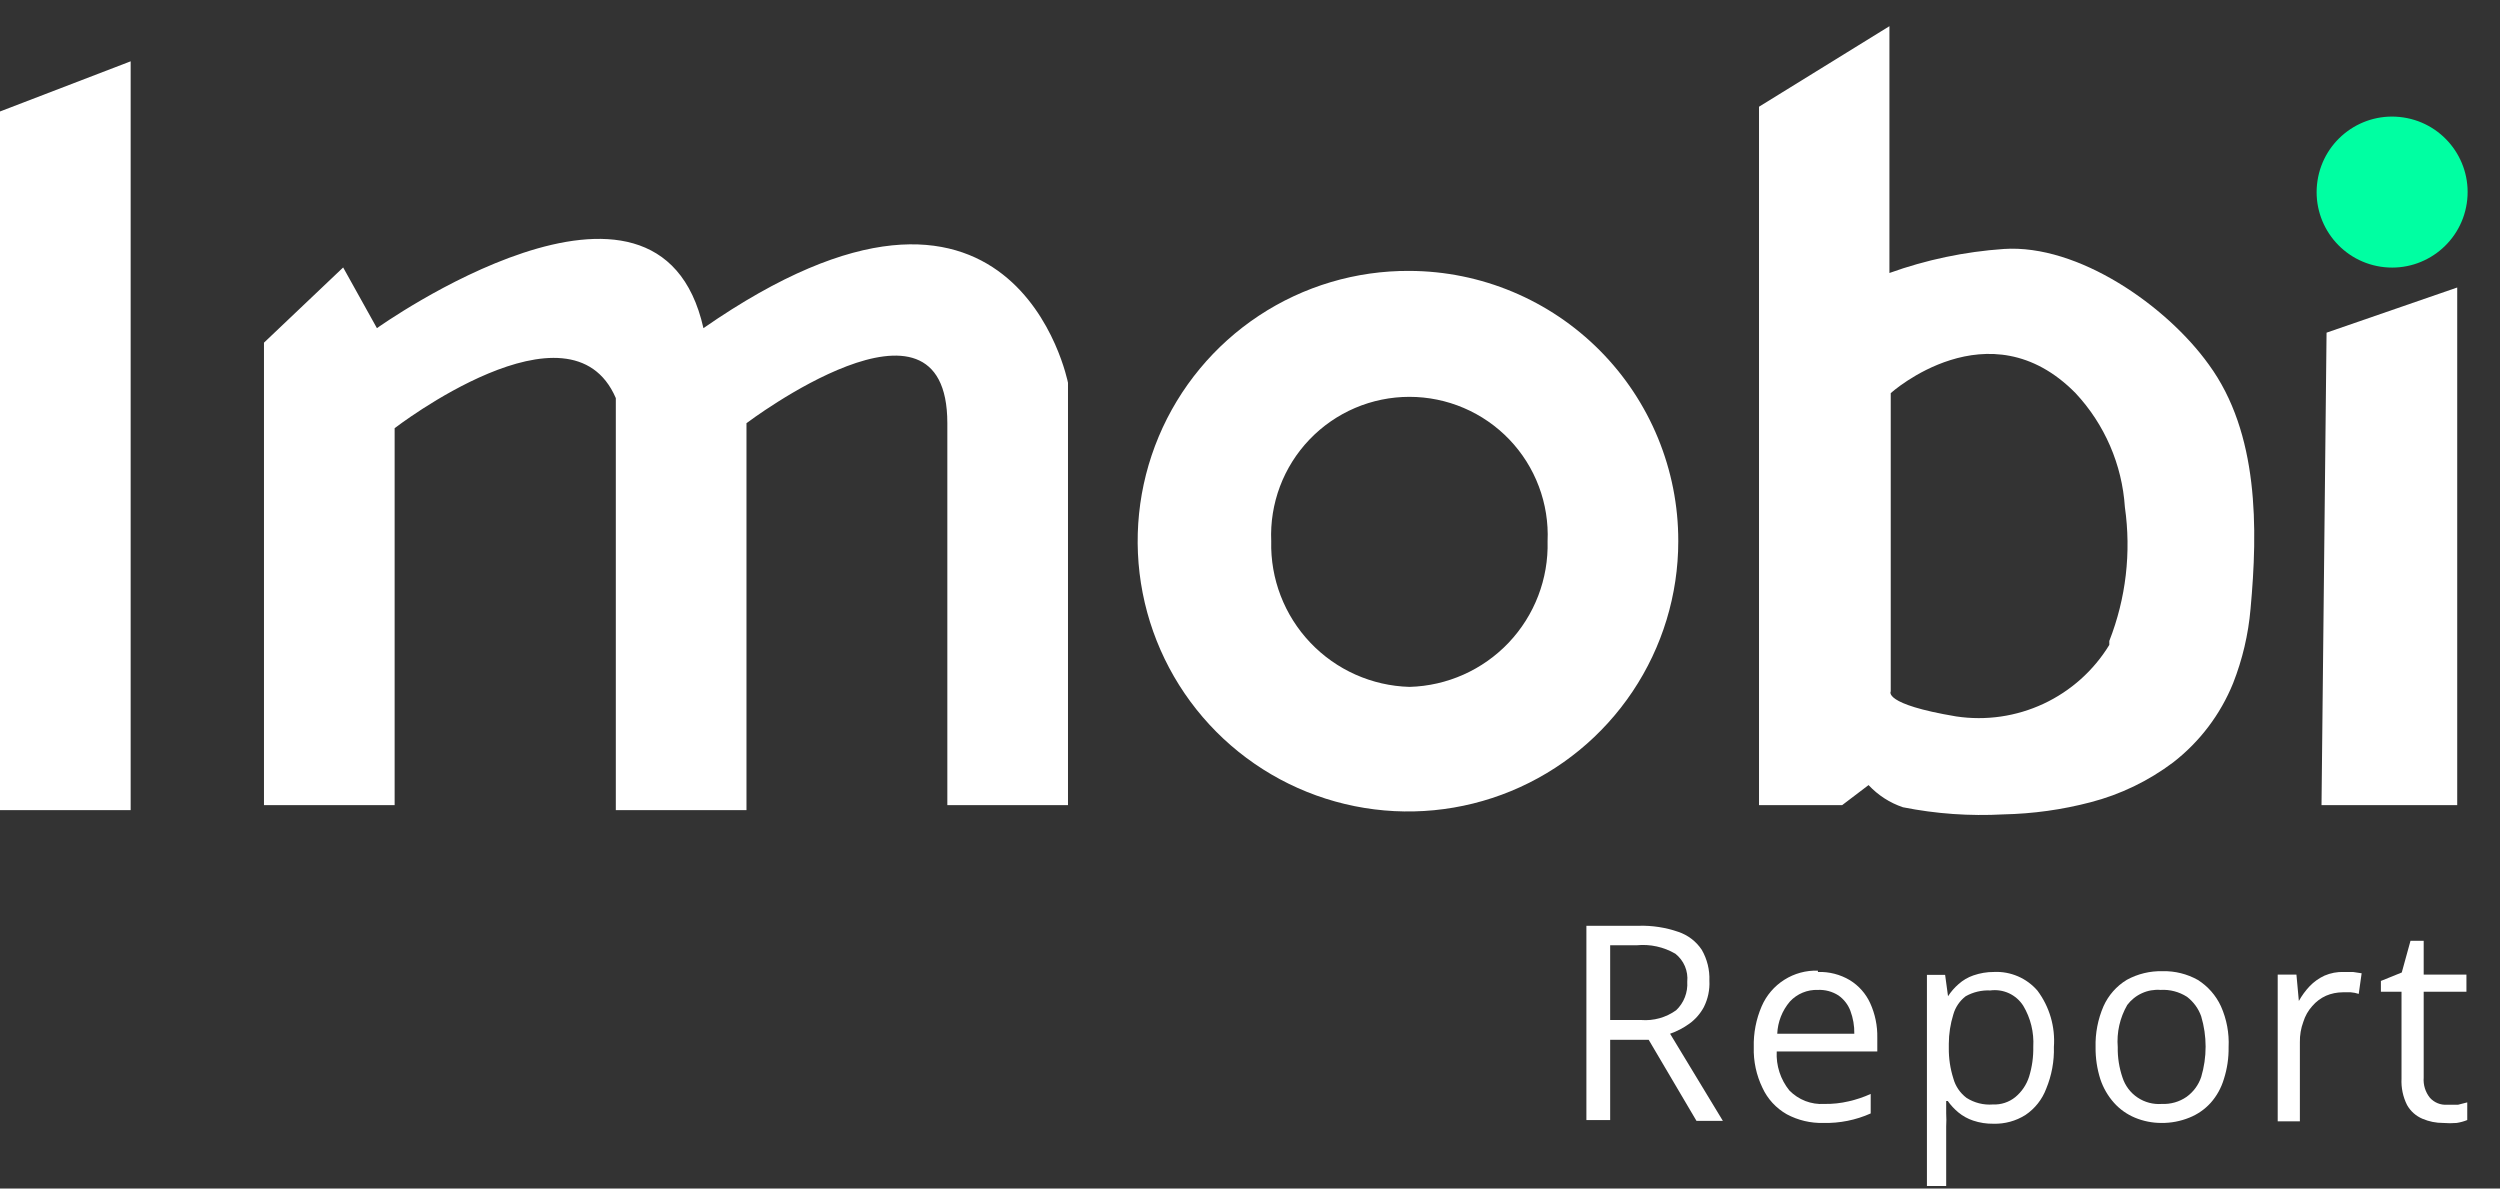
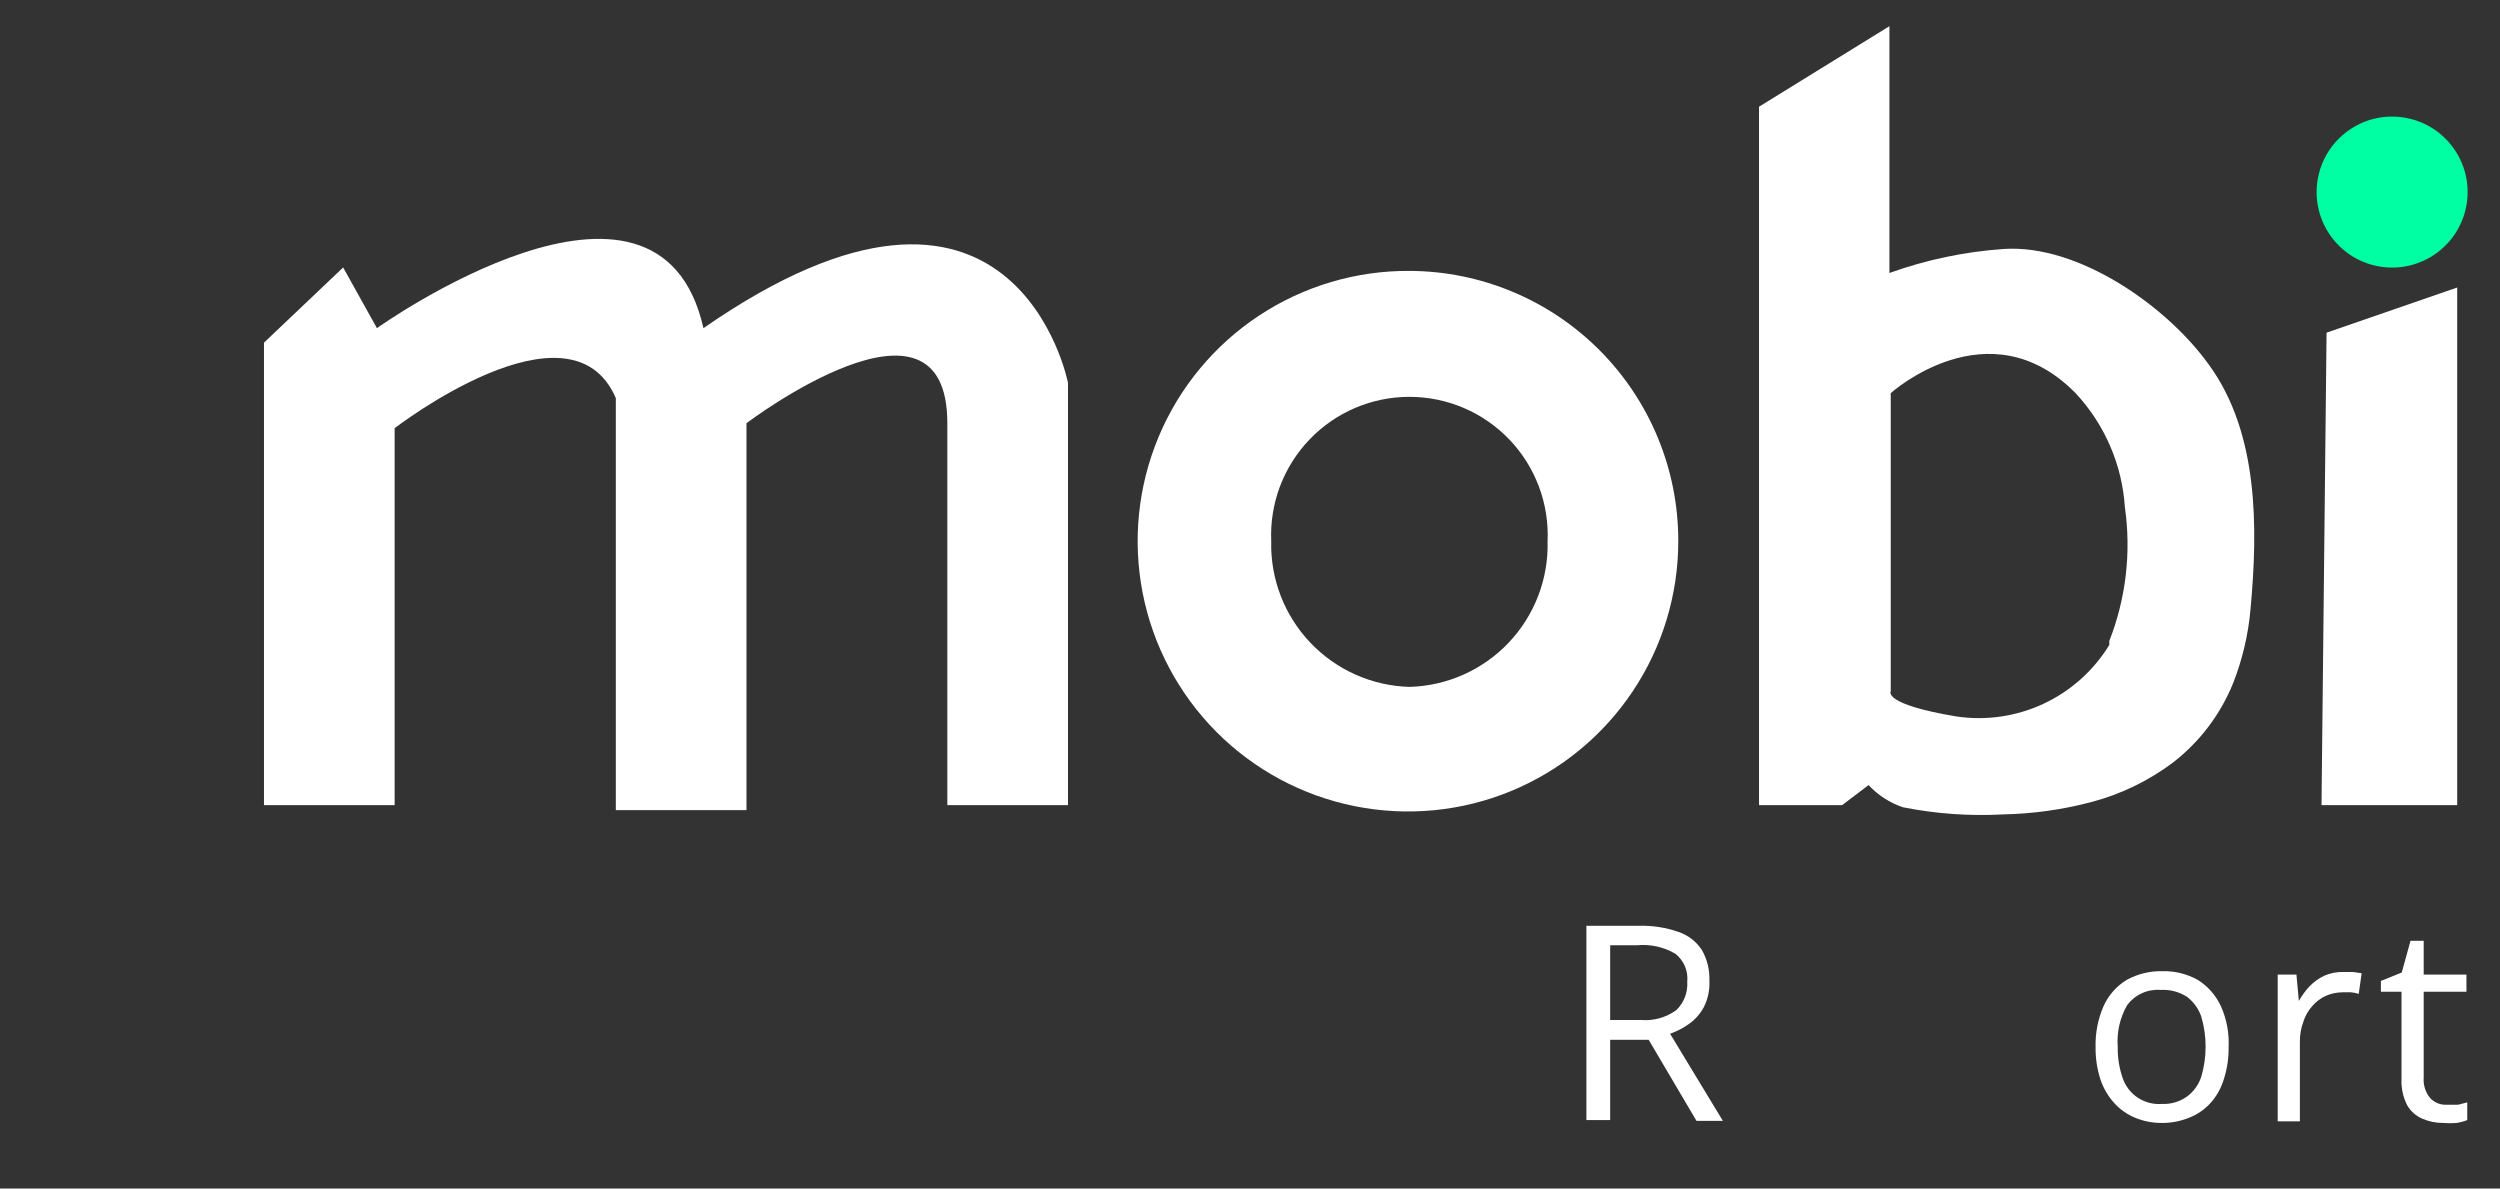
<svg xmlns="http://www.w3.org/2000/svg" width="61" height="29" viewBox="0 0 61 29" fill="none">
  <rect x="0" y="0" width="61" height="29" fill="#333333" stroke="none" />
  <path d="M60.189 4.964C60.342 3.958 59.651 3.019 58.645 2.866C57.639 2.712 56.7 3.404 56.547 4.409C56.393 5.415 57.084 6.354 58.09 6.508C59.096 6.661 60.035 5.97 60.189 4.964Z" fill="#00FFA2" />
-   <path d="M0 19.768H3.188V1.496L0 2.72V19.768Z" fill="white" />
+   <path d="M0 19.768H3.188V1.496V19.768Z" fill="white" />
  <path d="M17.164 8.007C16.063 3.106 9.197 8.007 9.197 8.007L8.373 6.526L6.441 8.361V19.645H9.629V10.448C9.629 10.448 13.918 7.138 15.026 9.714V19.768H18.214V10.326C18.214 10.326 23.115 6.616 23.115 10.326V19.645H26.059V9.34C26.059 9.34 24.771 2.726 17.164 8.007Z" fill="white" />
  <path d="M56.645 19.645H59.956V7.015L56.768 8.117L56.645 19.645Z" fill="white" />
  <path d="M34.393 6.61C33.087 6.602 31.808 6.982 30.718 7.702C29.629 8.422 28.777 9.45 28.272 10.654C27.767 11.858 27.631 13.186 27.881 14.468C28.131 15.749 28.756 16.928 29.677 17.855C30.598 18.781 31.773 19.413 33.053 19.67C34.334 19.928 35.662 19.8 36.869 19.302C38.077 18.804 39.109 17.958 39.835 16.873C40.562 15.787 40.95 14.511 40.95 13.205C40.953 11.461 40.264 9.788 39.035 8.551C37.806 7.315 36.136 6.616 34.393 6.61ZM34.393 16.76C33.474 16.735 32.603 16.346 31.971 15.68C31.338 15.014 30.995 14.123 31.018 13.205C30.998 12.75 31.071 12.295 31.231 11.869C31.392 11.442 31.637 11.053 31.952 10.724C32.267 10.395 32.645 10.133 33.064 9.954C33.483 9.775 33.934 9.683 34.39 9.683C34.845 9.683 35.296 9.775 35.715 9.954C36.134 10.133 36.513 10.395 36.828 10.724C37.143 11.053 37.388 11.442 37.548 11.869C37.709 12.295 37.781 12.75 37.761 13.205C37.786 14.123 37.444 15.013 36.813 15.68C36.181 16.346 35.311 16.735 34.393 16.76Z" fill="white" />
  <path d="M48.891 6.075C47.939 6.141 47 6.338 46.102 6.661V0.639L42.92 2.604V19.645H44.949L45.593 19.156C45.823 19.403 46.111 19.589 46.431 19.697C47.238 19.858 48.062 19.916 48.884 19.871C49.602 19.856 50.316 19.757 51.01 19.575C51.739 19.386 52.424 19.055 53.026 18.602C53.675 18.098 54.179 17.432 54.488 16.67C54.716 16.09 54.859 15.481 54.913 14.86C55.093 12.896 55.119 10.571 53.895 8.896C52.865 7.46 50.707 5.953 48.891 6.075ZM51.467 15.736C51.085 16.362 50.527 16.861 49.862 17.172C49.198 17.482 48.457 17.59 47.732 17.481C45.928 17.179 46.134 16.87 46.134 16.87V9.592C46.134 9.592 48.524 7.44 50.643 9.592C51.353 10.352 51.779 11.335 51.847 12.374C52.005 13.477 51.874 14.602 51.467 15.639V15.736Z" fill="white" />
  <path d="M39.99 22.589C40.316 22.58 40.641 22.63 40.95 22.737C41.184 22.815 41.386 22.969 41.523 23.175C41.655 23.404 41.719 23.665 41.709 23.928C41.721 24.151 41.674 24.373 41.574 24.573C41.488 24.733 41.367 24.872 41.22 24.978C41.076 25.082 40.918 25.165 40.75 25.223L42.038 27.349H41.394L40.228 25.371H39.288V27.329H38.708V22.589H39.99ZM39.958 23.065H39.288V24.888H40.041C40.346 24.913 40.65 24.828 40.898 24.65C40.992 24.561 41.064 24.453 41.111 24.332C41.158 24.212 41.177 24.083 41.169 23.954C41.182 23.825 41.162 23.695 41.112 23.576C41.061 23.456 40.981 23.352 40.879 23.271C40.593 23.104 40.261 23.032 39.932 23.065H39.958Z" fill="white" />
-   <path d="M44.357 23.716C44.63 23.707 44.901 23.776 45.136 23.916C45.353 24.049 45.526 24.244 45.632 24.476C45.753 24.741 45.812 25.029 45.806 25.32V25.655H43.352C43.334 26 43.444 26.339 43.661 26.608C43.771 26.72 43.904 26.808 44.05 26.865C44.197 26.921 44.354 26.946 44.511 26.936C44.713 26.94 44.914 26.918 45.11 26.872C45.294 26.83 45.473 26.77 45.645 26.692V27.168C45.282 27.33 44.889 27.409 44.492 27.4C44.18 27.408 43.871 27.335 43.597 27.188C43.337 27.04 43.129 26.815 43.004 26.543C42.855 26.235 42.782 25.895 42.792 25.552C42.783 25.209 42.849 24.868 42.985 24.553C43.1 24.287 43.292 24.062 43.537 23.907C43.781 23.752 44.067 23.674 44.357 23.684V23.716ZM44.357 24.154C44.229 24.149 44.102 24.172 43.984 24.221C43.866 24.27 43.761 24.343 43.674 24.437C43.486 24.657 43.377 24.934 43.365 25.223H45.245C45.249 25.032 45.216 24.842 45.149 24.663C45.092 24.512 44.991 24.382 44.859 24.289C44.708 24.192 44.53 24.145 44.35 24.154H44.357Z" fill="white" />
-   <path d="M48.653 23.716C48.853 23.706 49.053 23.743 49.237 23.822C49.421 23.901 49.584 24.021 49.715 24.173C50.009 24.567 50.151 25.055 50.115 25.545C50.125 25.894 50.061 26.241 49.928 26.563C49.83 26.825 49.652 27.051 49.419 27.207C49.186 27.353 48.915 27.427 48.64 27.419C48.471 27.422 48.303 27.396 48.144 27.342C48.012 27.298 47.89 27.23 47.783 27.142C47.686 27.061 47.599 26.968 47.526 26.865H47.487C47.487 26.949 47.487 27.052 47.487 27.168C47.493 27.273 47.493 27.379 47.487 27.484V28.939H47.017V23.787H47.461L47.532 24.308C47.603 24.198 47.69 24.098 47.789 24.012C47.894 23.918 48.017 23.846 48.15 23.8C48.312 23.744 48.482 23.715 48.653 23.716ZM48.562 24.167C48.353 24.157 48.146 24.206 47.963 24.308C47.817 24.42 47.711 24.576 47.661 24.753C47.589 24.985 47.552 25.225 47.551 25.468V25.571C47.548 25.822 47.585 26.072 47.661 26.312C47.712 26.502 47.826 26.669 47.983 26.788C48.174 26.91 48.4 26.967 48.627 26.949C48.825 26.958 49.02 26.894 49.174 26.769C49.331 26.639 49.447 26.467 49.509 26.273C49.583 26.035 49.617 25.787 49.612 25.539C49.632 25.189 49.547 24.841 49.367 24.54C49.283 24.408 49.162 24.302 49.02 24.236C48.877 24.17 48.718 24.146 48.562 24.167Z" fill="white" />
  <path d="M54.378 25.552C54.382 25.816 54.343 26.079 54.262 26.331C54.198 26.545 54.089 26.743 53.94 26.91C53.796 27.069 53.618 27.192 53.419 27.271C53.202 27.359 52.97 27.403 52.736 27.4C52.515 27.4 52.296 27.356 52.092 27.271C51.898 27.19 51.724 27.067 51.583 26.91C51.433 26.742 51.319 26.545 51.248 26.331C51.168 26.079 51.129 25.816 51.132 25.552C51.123 25.209 51.189 24.868 51.325 24.553C51.445 24.286 51.642 24.061 51.892 23.909C52.16 23.762 52.462 23.689 52.768 23.697C53.068 23.69 53.363 23.763 53.625 23.909C53.872 24.064 54.069 24.288 54.191 24.553C54.331 24.867 54.395 25.209 54.378 25.552ZM51.673 25.552C51.668 25.803 51.708 26.054 51.789 26.292C51.854 26.492 51.983 26.664 52.157 26.78C52.331 26.897 52.54 26.952 52.749 26.936C52.964 26.946 53.177 26.885 53.354 26.762C53.52 26.642 53.644 26.473 53.709 26.279C53.853 25.796 53.853 25.281 53.709 24.798C53.642 24.608 53.521 24.443 53.361 24.321C53.169 24.199 52.944 24.14 52.717 24.154C52.561 24.142 52.406 24.169 52.264 24.234C52.122 24.298 51.999 24.397 51.905 24.521C51.725 24.833 51.644 25.192 51.673 25.552Z" fill="white" />
  <path d="M57.193 23.716H57.412L57.624 23.748L57.553 24.251C57.491 24.23 57.426 24.217 57.36 24.212H57.161C57.021 24.213 56.883 24.241 56.755 24.296C56.626 24.354 56.512 24.44 56.42 24.547C56.32 24.658 56.245 24.79 56.201 24.933C56.142 25.092 56.114 25.26 56.117 25.429V27.361H55.576V23.78H56.033L56.092 24.424C56.164 24.294 56.253 24.172 56.355 24.064C56.459 23.956 56.581 23.869 56.716 23.806C56.866 23.741 57.029 23.71 57.193 23.716Z" fill="white" />
  <path d="M59.705 26.956H59.975L60.201 26.898V27.329C60.118 27.363 60.031 27.386 59.943 27.4C59.834 27.409 59.724 27.409 59.614 27.4C59.44 27.401 59.267 27.366 59.106 27.297C58.948 27.23 58.816 27.112 58.732 26.962C58.632 26.763 58.586 26.541 58.597 26.318V24.199H58.094V23.935L58.603 23.729L58.816 22.956H59.138V23.78H60.181V24.199H59.138V26.292C59.124 26.471 59.179 26.649 59.292 26.788C59.344 26.845 59.408 26.89 59.48 26.919C59.551 26.948 59.628 26.96 59.705 26.956Z" fill="white" />
</svg>